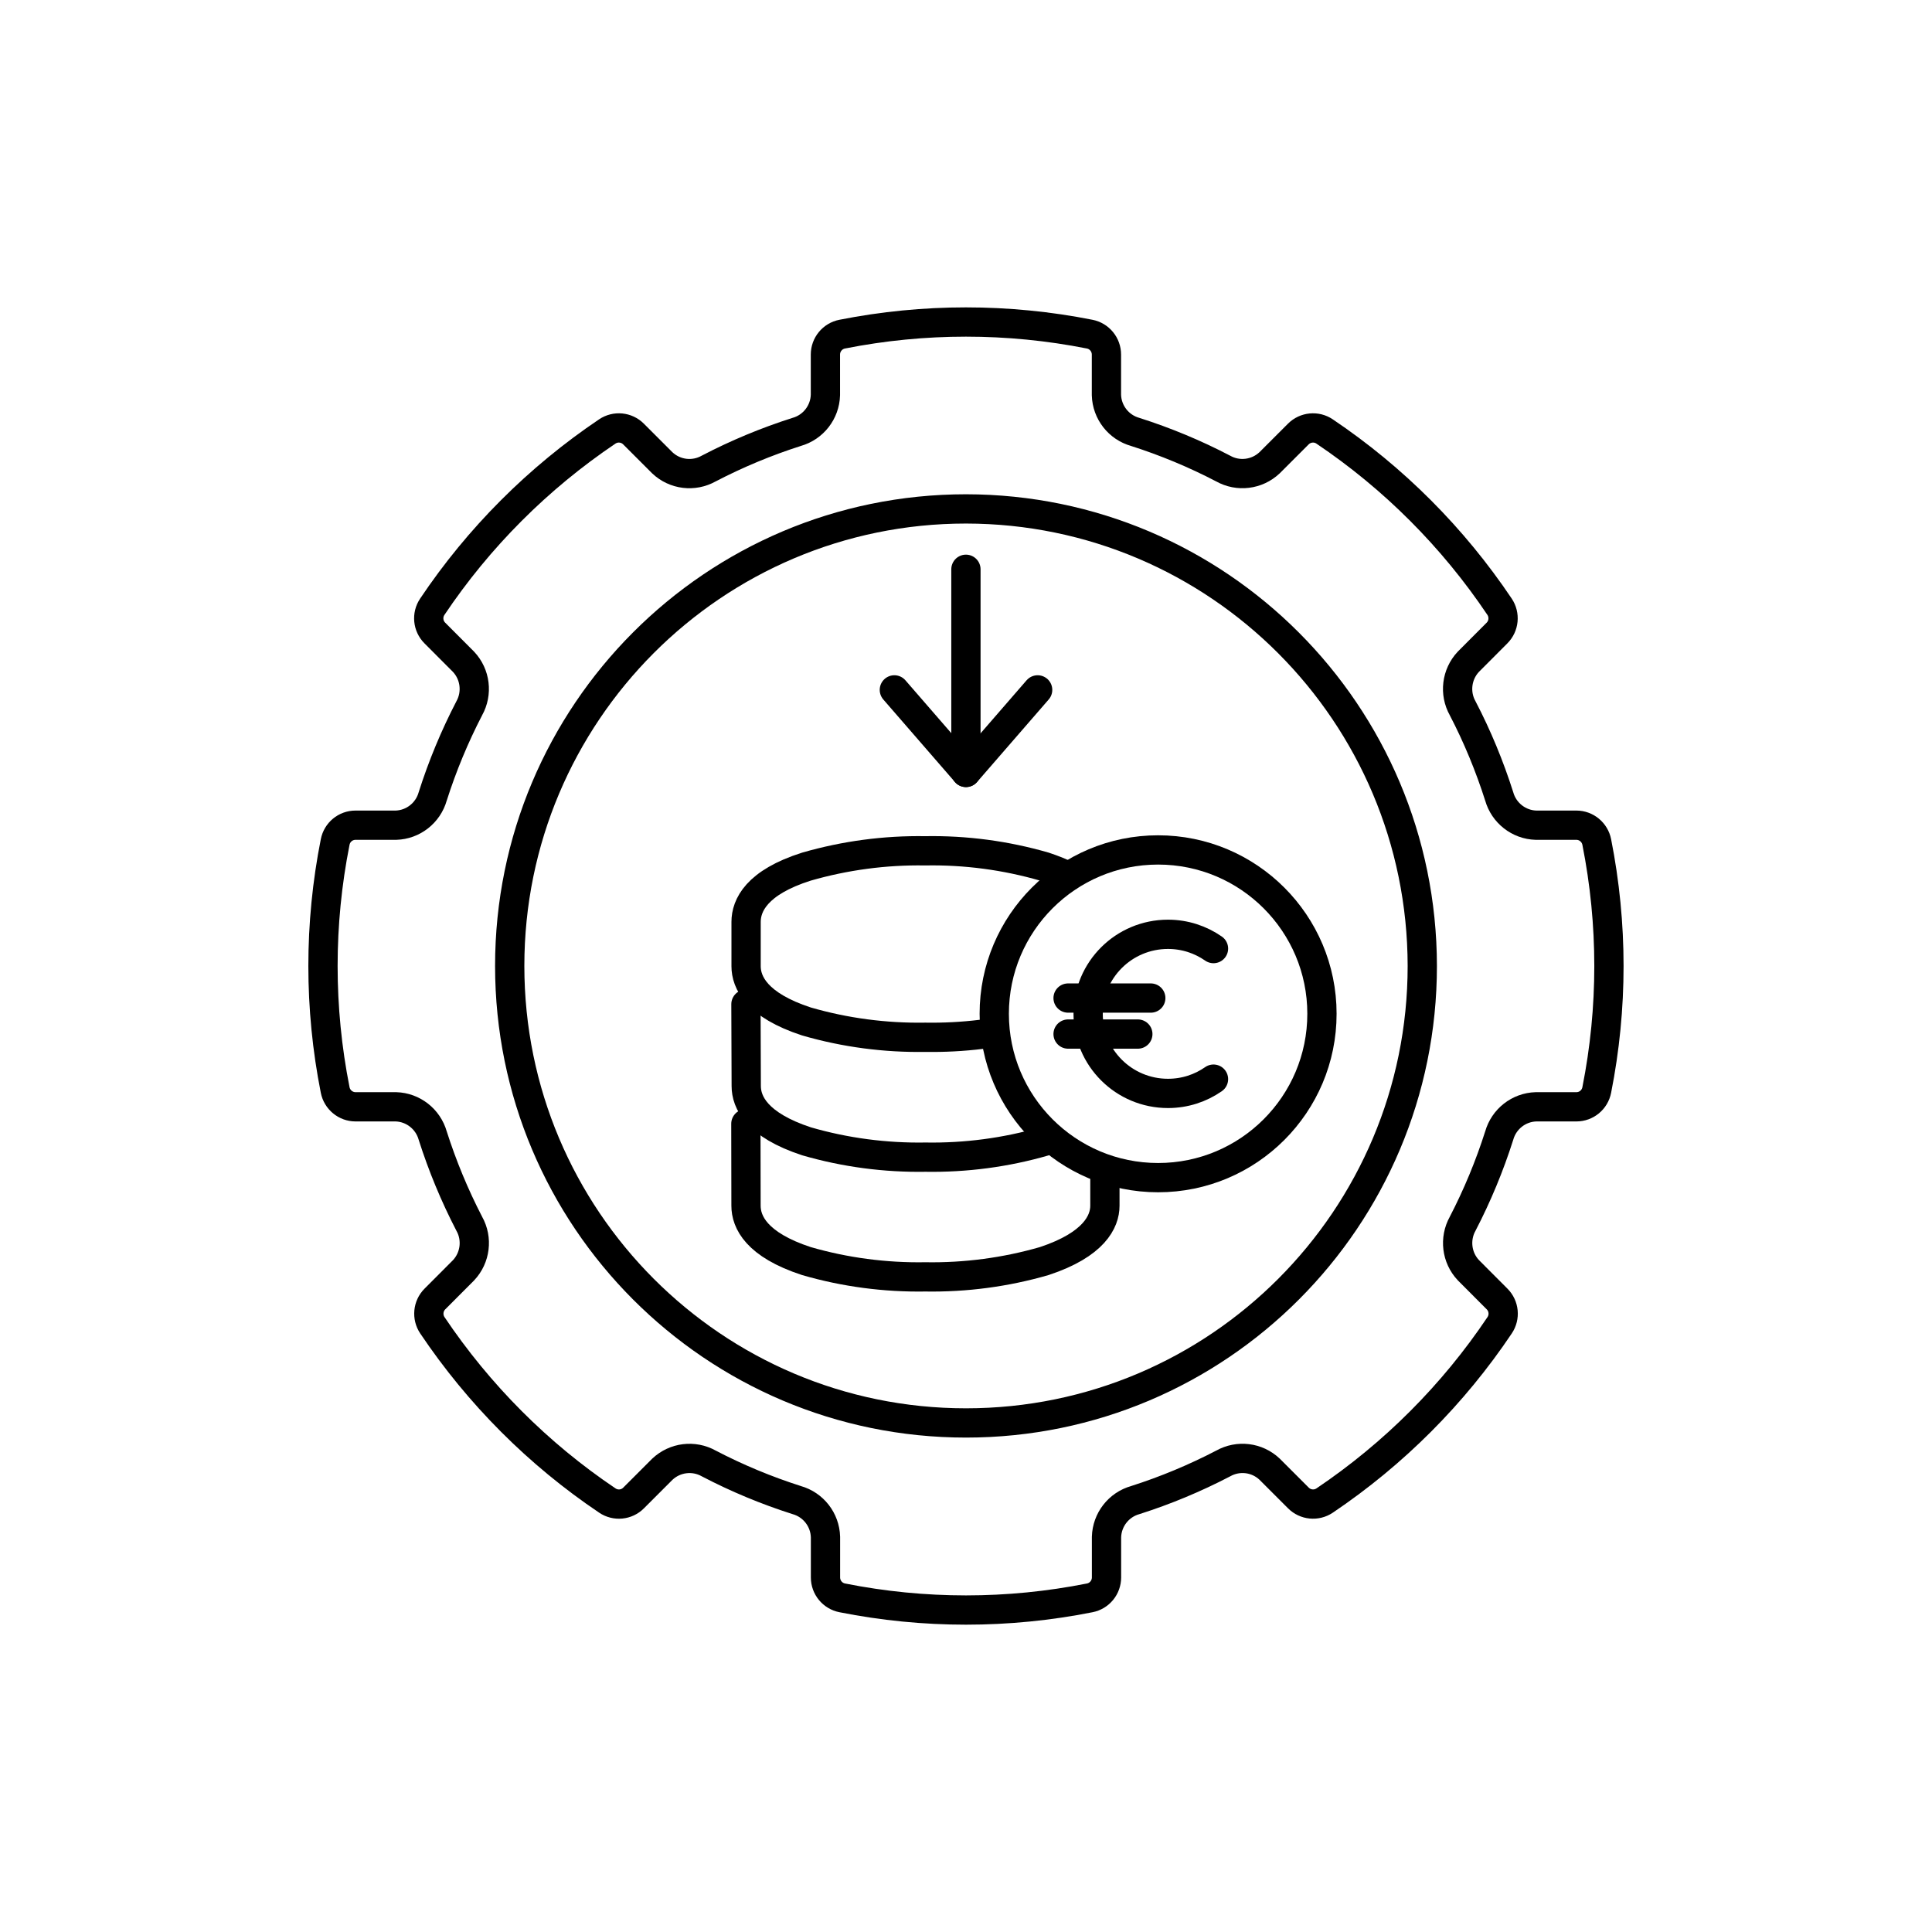
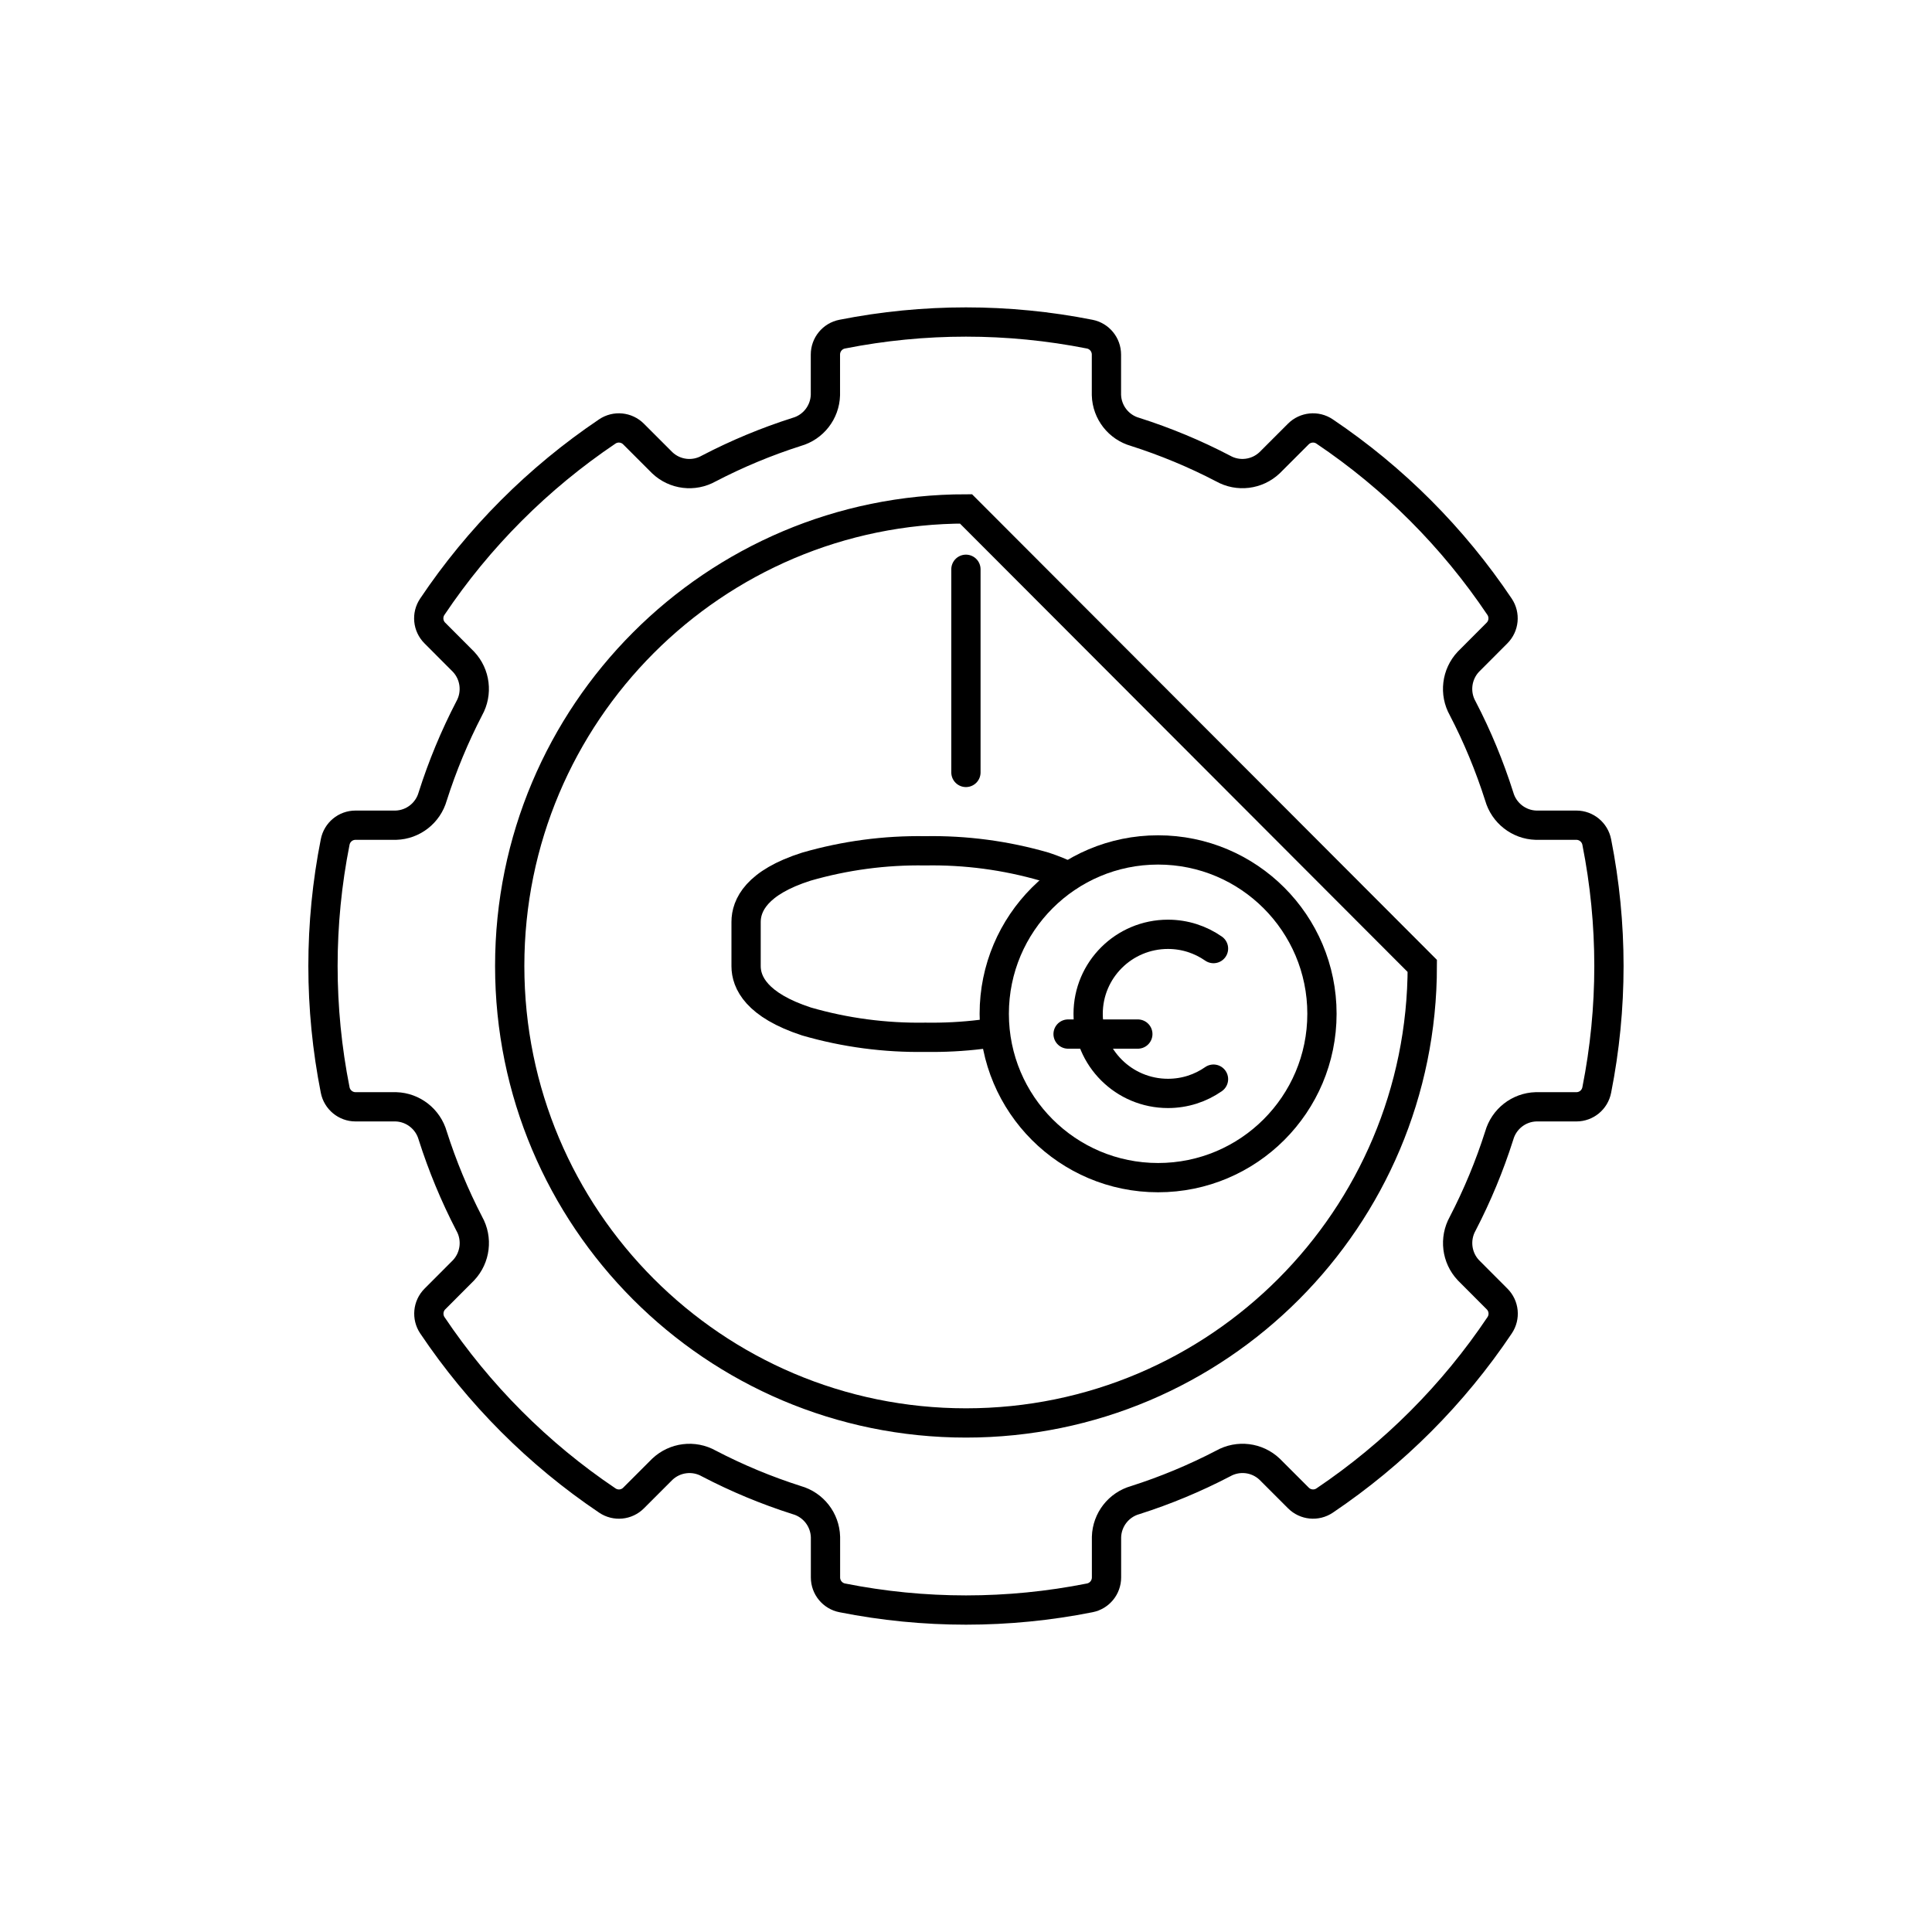
<svg xmlns="http://www.w3.org/2000/svg" viewBox="0 0 264 264">
  <defs>
    <style>.h{stroke-linecap:round;stroke-linejoin:round;}.h,.i{fill:none;stroke:#000;stroke-width:4px;}.i{stroke-miterlimit:10;}</style>
  </defs>
  <g id="a" />
  <g id="b">
    <g id="c" />
    <g id="d" />
    <g id="e" />
    <g id="f" />
    <g id="g" />
    <g>
-       <path class="i" d="M132,69.54c-34.43,0-62.35,27.96-62.35,62.45s27.91,62.45,62.35,62.45,62.35-27.96,62.35-62.45c-.04-34.48-27.93-62.42-62.35-62.45Z" />
+       <path class="i" d="M132,69.54c-34.43,0-62.35,27.96-62.35,62.45s27.91,62.45,62.35,62.45,62.35-27.96,62.35-62.45Z" />
      <path class="i" d="M215.41,112.76h-5.52c-2.35-.07-4.39-1.67-5.03-3.94-1.32-4.14-2.98-8.17-4.99-12.03-1.16-2.06-.84-4.64,.77-6.36l3.92-3.93c.96-.96,1.1-2.47,.35-3.59-6.35-9.46-14.47-17.6-23.91-23.95-1.12-.76-2.63-.61-3.59,.35l-3.93,3.93c-1.72,1.62-4.29,1.94-6.35,.78-3.85-2.01-7.87-3.68-12.01-5-2.27-.64-3.86-2.68-3.93-5.04v-5.53c0-1.36-.96-2.53-2.29-2.79-11.16-2.21-22.65-2.21-33.82,0-1.33,.26-2.29,1.43-2.29,2.79v5.53c-.07,2.36-1.66,4.4-3.93,5.04-4.14,1.32-8.15,2.99-12.01,5-2.06,1.16-4.63,.85-6.35-.78l-3.93-3.93c-.96-.96-2.46-1.11-3.59-.35-9.44,6.36-17.57,14.49-23.91,23.95-.76,1.13-.61,2.63,.35,3.59l3.92,3.93c1.62,1.72,1.93,4.3,.78,6.36-2,3.86-3.67,7.88-4.99,12.03-.64,2.27-2.67,3.87-5.03,3.94h-5.52c-1.36,0-2.52,.96-2.78,2.3-2.22,11.18-2.22,22.69,0,33.88,.26,1.33,1.43,2.3,2.78,2.3h5.52c2.35,.07,4.39,1.67,5.03,3.94,1.32,4.14,2.99,8.17,4.99,12.03,1.16,2.06,.84,4.64-.77,6.36l-3.92,3.93c-.96,.96-1.1,2.47-.35,3.59,6.35,9.46,14.47,17.6,23.91,23.95,1.12,.76,2.63,.62,3.59-.35l3.93-3.93c1.72-1.62,4.29-1.94,6.35-.78,3.85,2.01,7.87,3.68,12.01,5,2.27,.64,3.86,2.68,3.93,5.04v5.53c0,1.36,.96,2.53,2.29,2.79,11.16,2.22,22.66,2.22,33.82,0,1.33-.26,2.29-1.43,2.29-2.79v-5.53c.07-2.36,1.66-4.4,3.93-5.04,4.14-1.32,8.15-2.99,12.01-5,2.06-1.16,4.63-.85,6.35,.78l3.93,3.93c.96,.96,2.46,1.11,3.59,.35,9.44-6.36,17.57-14.49,23.91-23.95,.76-1.13,.61-2.63-.35-3.59l-3.92-3.93c-1.62-1.72-1.93-4.3-.78-6.36,2-3.86,3.67-7.88,4.99-12.03,.64-2.27,2.67-3.87,5.03-3.94h5.52c1.36,0,2.52-.96,2.78-2.3,2.22-11.18,2.22-22.69,0-33.88-.26-1.33-1.43-2.3-2.78-2.3Z" />
    </g>
    <g>
      <line class="h" x1="131.99" y1="77.79" x2="131.99" y2="105.55" />
-       <polyline class="h" points="122.21 94.27 132 105.55 141.79 94.27" />
    </g>
    <g>
      <g>
        <path class="h" d="M145.99,119.75c-.92-.46-2.01-.91-3.28-1.33-5.29-1.53-10.78-2.26-16.29-2.16-5.48-.09-10.95,.64-16.22,2.16-6.82,2.16-8.25,5.3-8.25,7.56v6.04c0,2.22,1.43,5.33,8.25,7.56,5.28,1.53,10.76,2.25,16.25,2.16,2.55,.04,5.1-.09,7.62-.4" />
-         <path class="h" d="M101.93,137.22l.04,11.18c0,2.22,1.43,5.32,8.25,7.56,5.28,1.53,10.76,2.25,16.25,2.16,5.49,.09,10.97-.63,16.25-2.16" />
-         <path class="h" d="M101.92,153.56l.02,11.2c0,2.22,1.43,5.33,8.25,7.56,5.28,1.53,10.76,2.25,16.25,2.16,5.49,.09,10.97-.63,16.25-2.16,6.81-2.25,8.29-5.4,8.29-7.56v-3.84" />
      </g>
      <g>
        <g>
-           <line class="h" x1="145.95" y1="136.38" x2="157.25" y2="136.38" />
          <line class="h" x1="145.95" y1="141.3" x2="155.48" y2="141.3" />
          <path class="h" d="M165.82,129.62c-1.77-1.23-3.91-1.95-6.22-1.95-6.03,0-10.91,4.87-10.91,10.87s4.88,10.87,10.91,10.87c2.32,0,4.46-.72,6.22-1.95" />
        </g>
        <circle class="h" cx="158.25" cy="138.53" r="22.39" />
      </g>
    </g>
  </g>
</svg>